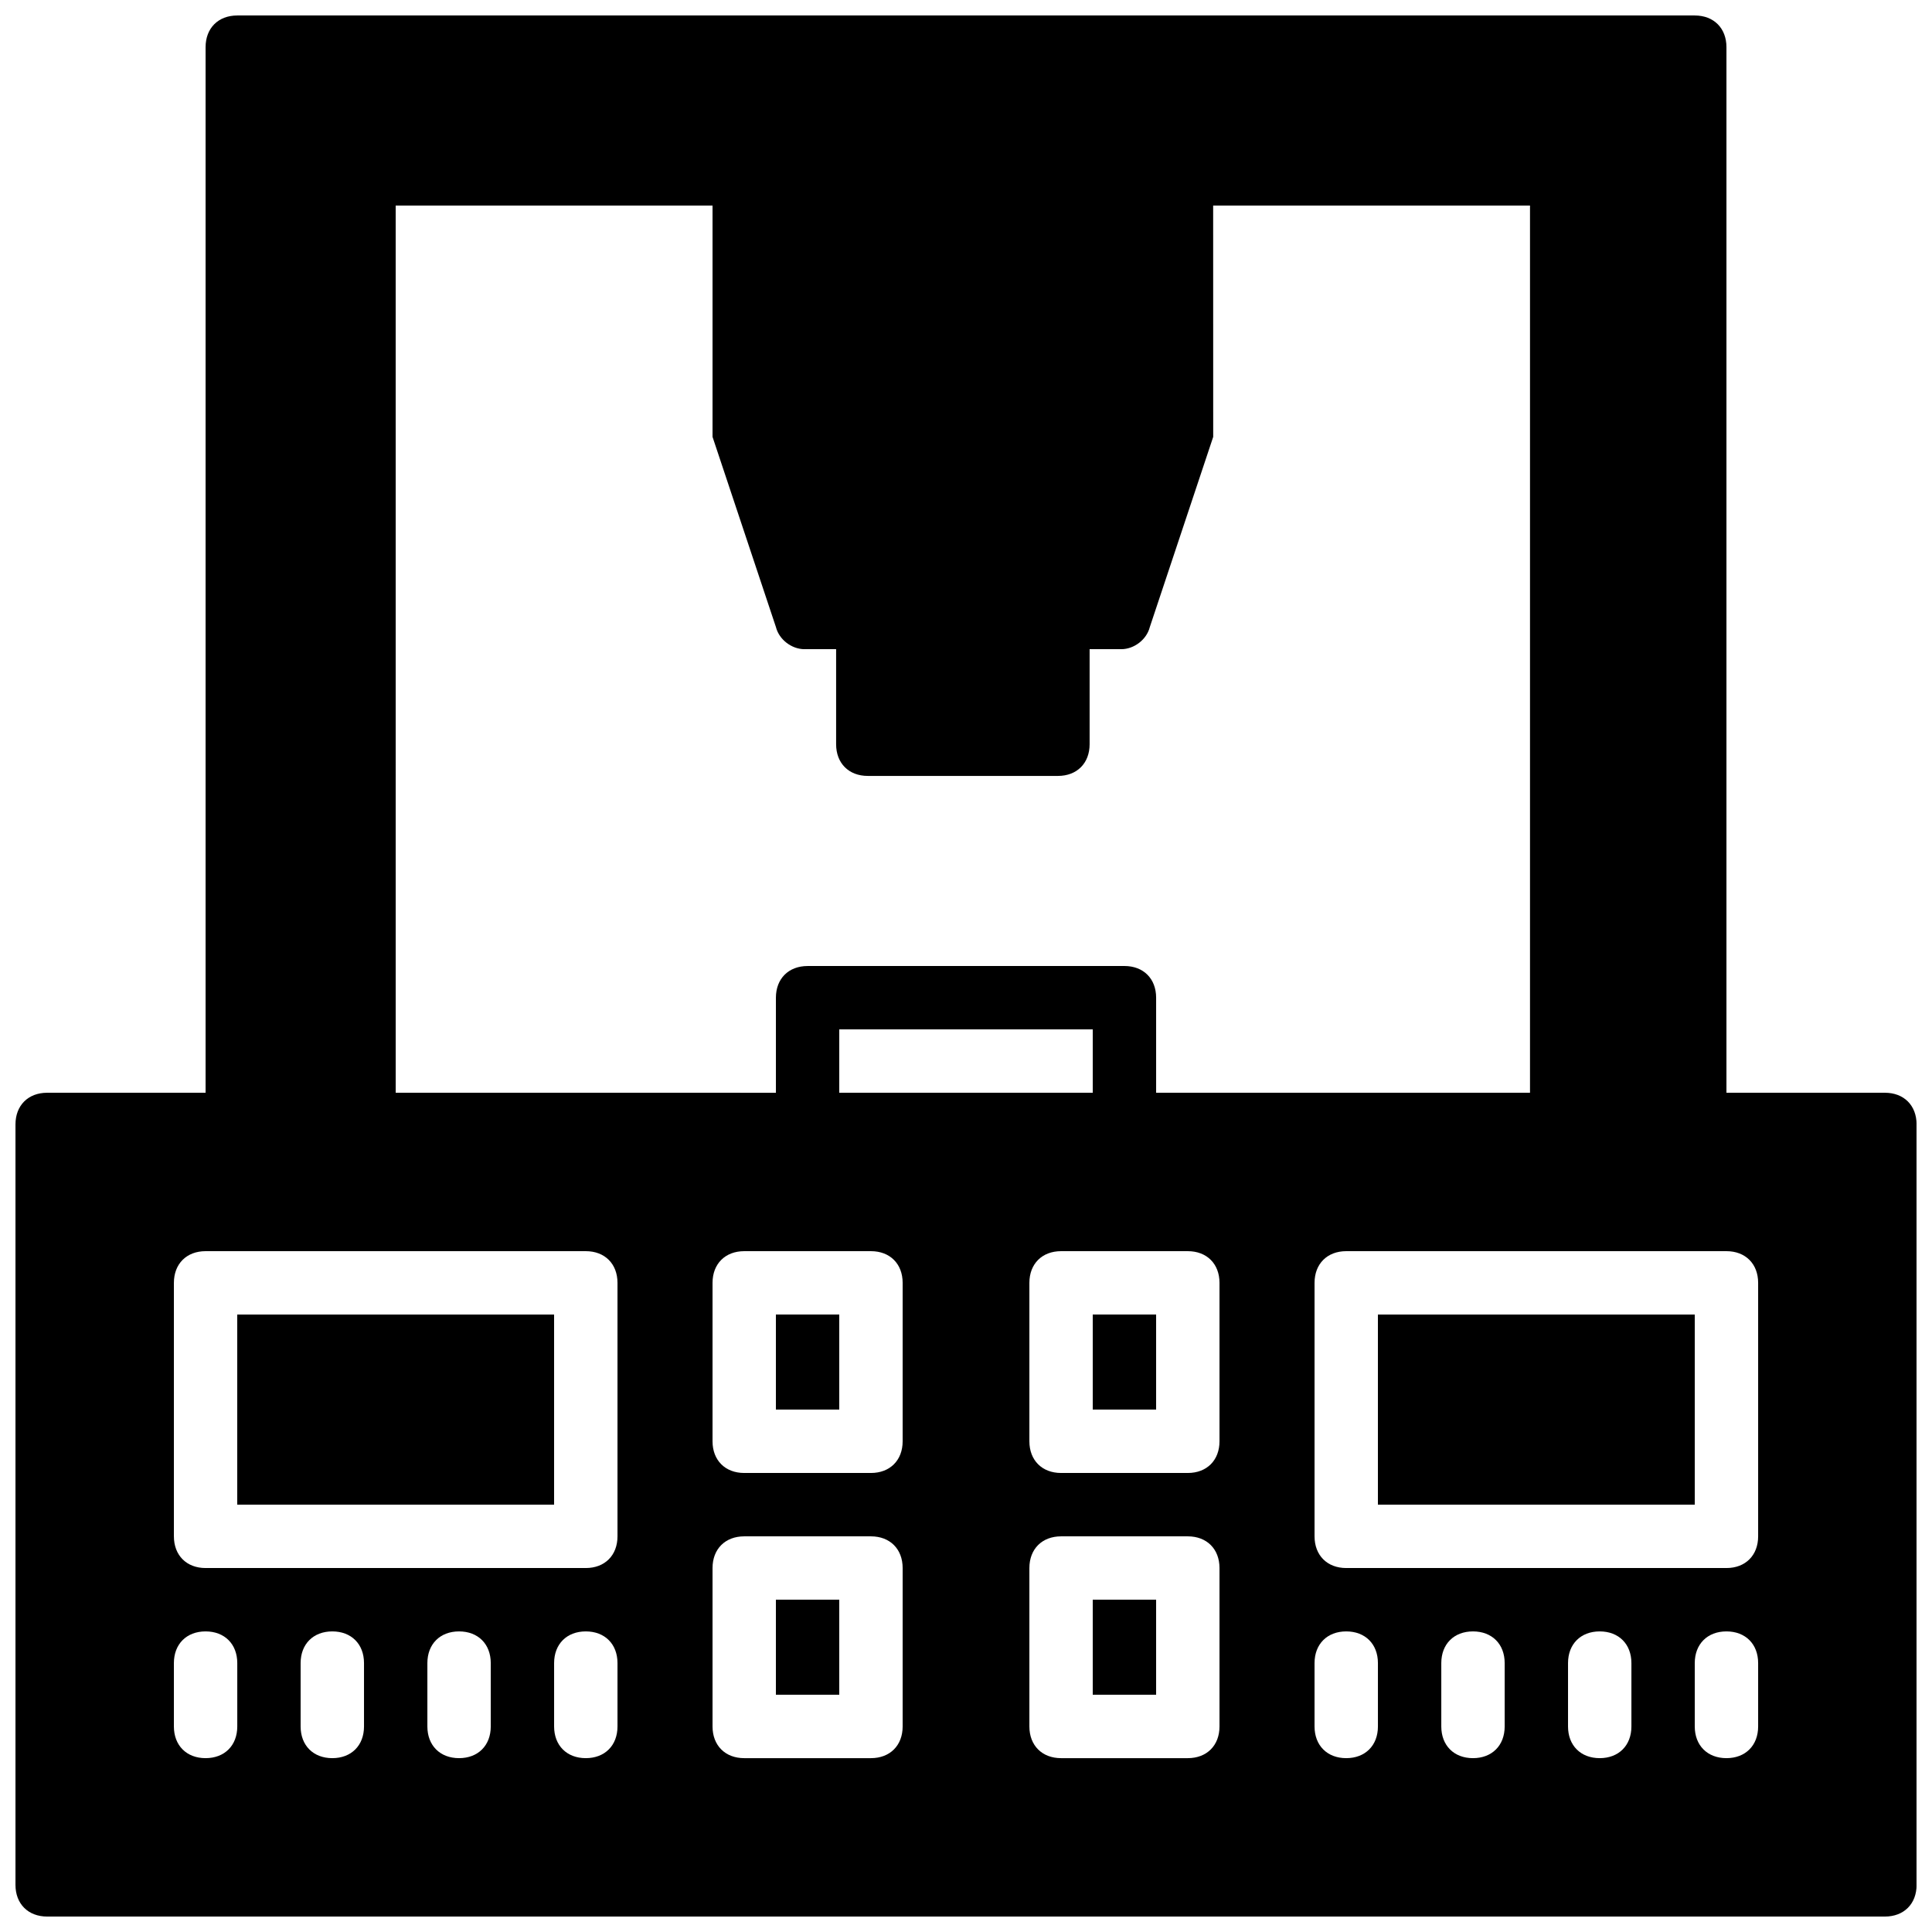
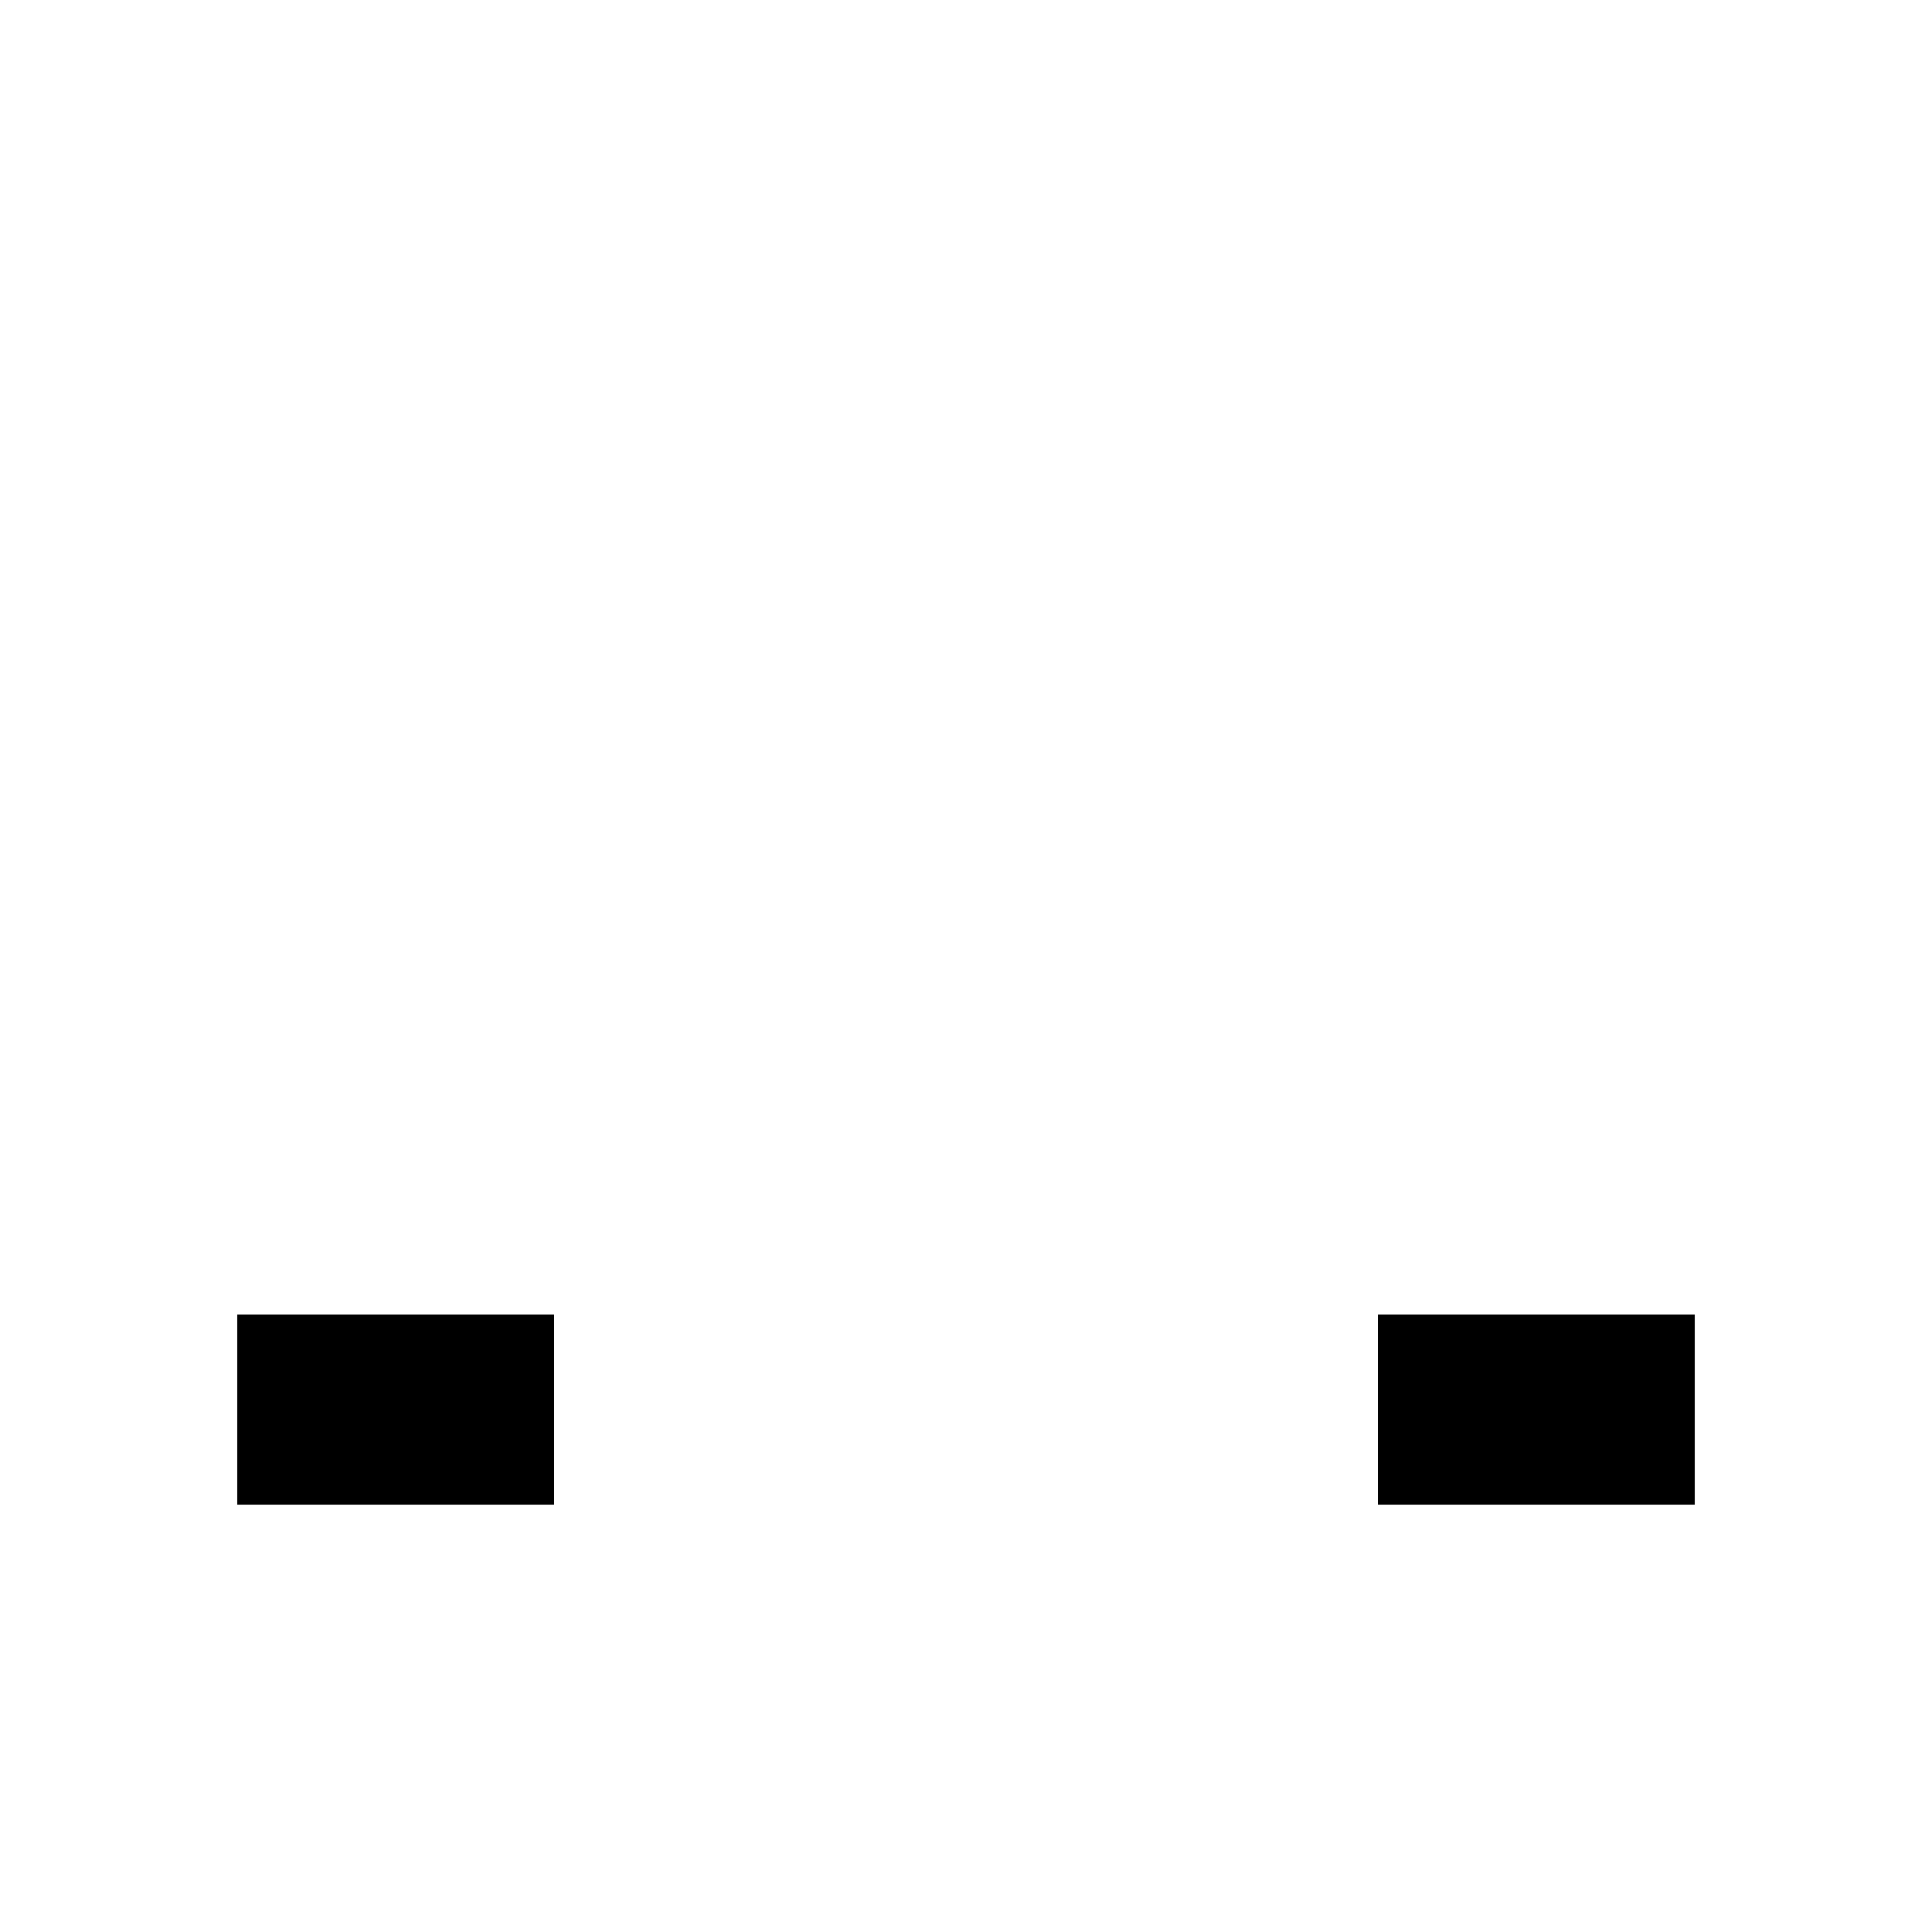
<svg xmlns="http://www.w3.org/2000/svg" width="800px" height="800px" version="1.1" viewBox="144 144 512 512">
  <defs>
    <clipPath id="a">
      <path d="m148.09 148.09h503.81v503.81h-503.81z" />
    </clipPath>
  </defs>
-   <path d="m349.62 517.55h16.793v-25.191h-16.793z" />
-   <path d="m433.59 517.55h16.793v-25.191h-16.793z" />
-   <path d="m433.59 593.12h16.793v-25.191h-16.793z" />
-   <path d="m349.62 593.12h16.793v-25.191h-16.793z" />
+   <path d="m433.59 593.12h16.793h-16.793z" />
  <path d="m206.87 542.75h83.969v-50.383h-83.969z" />
  <path d="m509.16 542.75h83.969v-50.383h-83.969z" />
  <g clip-path="url(#a)">
-     <path d="m643.51 433.59h-41.984v-277.09c0-5.039-3.359-8.398-8.398-8.398h-386.25c-5.039 0-8.395 3.359-8.395 8.398v277.09h-41.984c-5.039 0-8.398 3.359-8.398 8.398v201.52c0 5.039 3.359 8.398 8.398 8.398h487.02c5.039 0 8.398-3.359 8.398-8.398l-0.004-201.52c0-5.039-3.359-8.398-8.395-8.398zm-394.65-235.11h83.969v58.777 2.519l16.793 50.383c0.84 3.359 4.199 5.879 7.559 5.879h8.398v25.191c0 5.039 3.359 8.398 8.398 8.398h50.383c5.039 0 8.398-3.359 8.398-8.398v-25.191h8.398c3.359 0 6.719-2.519 7.559-5.879l16.793-50.383v-2.519l-0.012-58.777h83.969v235.11h-99.082v-25.191c0-5.039-3.359-8.398-8.398-8.398l-83.965 0.004c-5.039 0-8.398 3.359-8.398 8.398v25.191l-100.76-0.004zm184.73 218.32v16.793h-67.176v-16.793zm-226.71 184.73c0 5.039-3.359 8.398-8.398 8.398-5.039 0-8.398-3.359-8.398-8.398v-16.793c0-5.039 3.359-8.398 8.398-8.398 5.039 0 8.398 3.359 8.398 8.398zm33.586 0c0 5.039-3.359 8.398-8.398 8.398-5.039 0-8.398-3.359-8.398-8.398v-16.793c0-5.039 3.359-8.398 8.398-8.398 5.039 0 8.398 3.359 8.398 8.398zm33.59 0c0 5.039-3.359 8.398-8.398 8.398-5.039 0-8.398-3.359-8.398-8.398v-16.793c0-5.039 3.359-8.398 8.398-8.398 5.039 0 8.398 3.359 8.398 8.398zm33.586 0c0 5.039-3.359 8.398-8.398 8.398s-8.398-3.359-8.398-8.398v-16.793c0-5.039 3.359-8.398 8.398-8.398s8.398 3.359 8.398 8.398zm0-50.383c0 5.039-3.359 8.398-8.398 8.398h-100.76c-5.039 0-8.398-3.359-8.398-8.398v-67.176c0-5.039 3.359-8.398 8.398-8.398h100.76c5.039 0 8.398 3.359 8.398 8.398zm75.57 50.383c0 5.039-3.359 8.398-8.398 8.398h-33.586c-5.039 0-8.398-3.359-8.398-8.398v-41.984c0-5.039 3.359-8.398 8.398-8.398h33.586c5.039 0 8.398 3.359 8.398 8.398zm0-75.574c0 5.039-3.359 8.398-8.398 8.398h-33.586c-5.039 0-8.398-3.359-8.398-8.398v-41.984c0-5.039 3.359-8.398 8.398-8.398h33.586c5.039 0 8.398 3.359 8.398 8.398zm83.969 75.574c0 5.039-3.359 8.398-8.398 8.398h-33.586c-5.039 0-8.398-3.359-8.398-8.398v-41.984c0-5.039 3.359-8.398 8.398-8.398h33.586c5.039 0 8.398 3.359 8.398 8.398zm0-75.574c0 5.039-3.359 8.398-8.398 8.398h-33.586c-5.039 0-8.398-3.359-8.398-8.398v-41.984c0-5.039 3.359-8.398 8.398-8.398h33.586c5.039 0 8.398 3.359 8.398 8.398zm41.984 75.574c0 5.039-3.359 8.398-8.398 8.398-5.039 0-8.398-3.359-8.398-8.398v-16.793c0-5.039 3.359-8.398 8.398-8.398 5.039 0 8.398 3.359 8.398 8.398zm33.59 0c0 5.039-3.359 8.398-8.398 8.398-5.039 0-8.398-3.359-8.398-8.398v-16.793c0-5.039 3.359-8.398 8.398-8.398 5.039 0 8.398 3.359 8.398 8.398zm33.586 0c0 5.039-3.359 8.398-8.398 8.398-5.039 0-8.398-3.359-8.398-8.398v-16.793c0-5.039 3.359-8.398 8.398-8.398 5.039 0 8.398 3.359 8.398 8.398zm33.586 0c0 5.039-3.359 8.398-8.398 8.398-5.039 0-8.398-3.359-8.398-8.398v-16.793c0-5.039 3.359-8.398 8.398-8.398 5.039 0 8.398 3.359 8.398 8.398zm0-50.383c0 5.039-3.359 8.398-8.398 8.398h-100.76c-5.039 0-8.398-3.359-8.398-8.398v-67.176c0-5.039 3.359-8.398 8.398-8.398h100.76c5.039 0 8.398 3.359 8.398 8.398z" />
-   </g>
+     </g>
</svg>